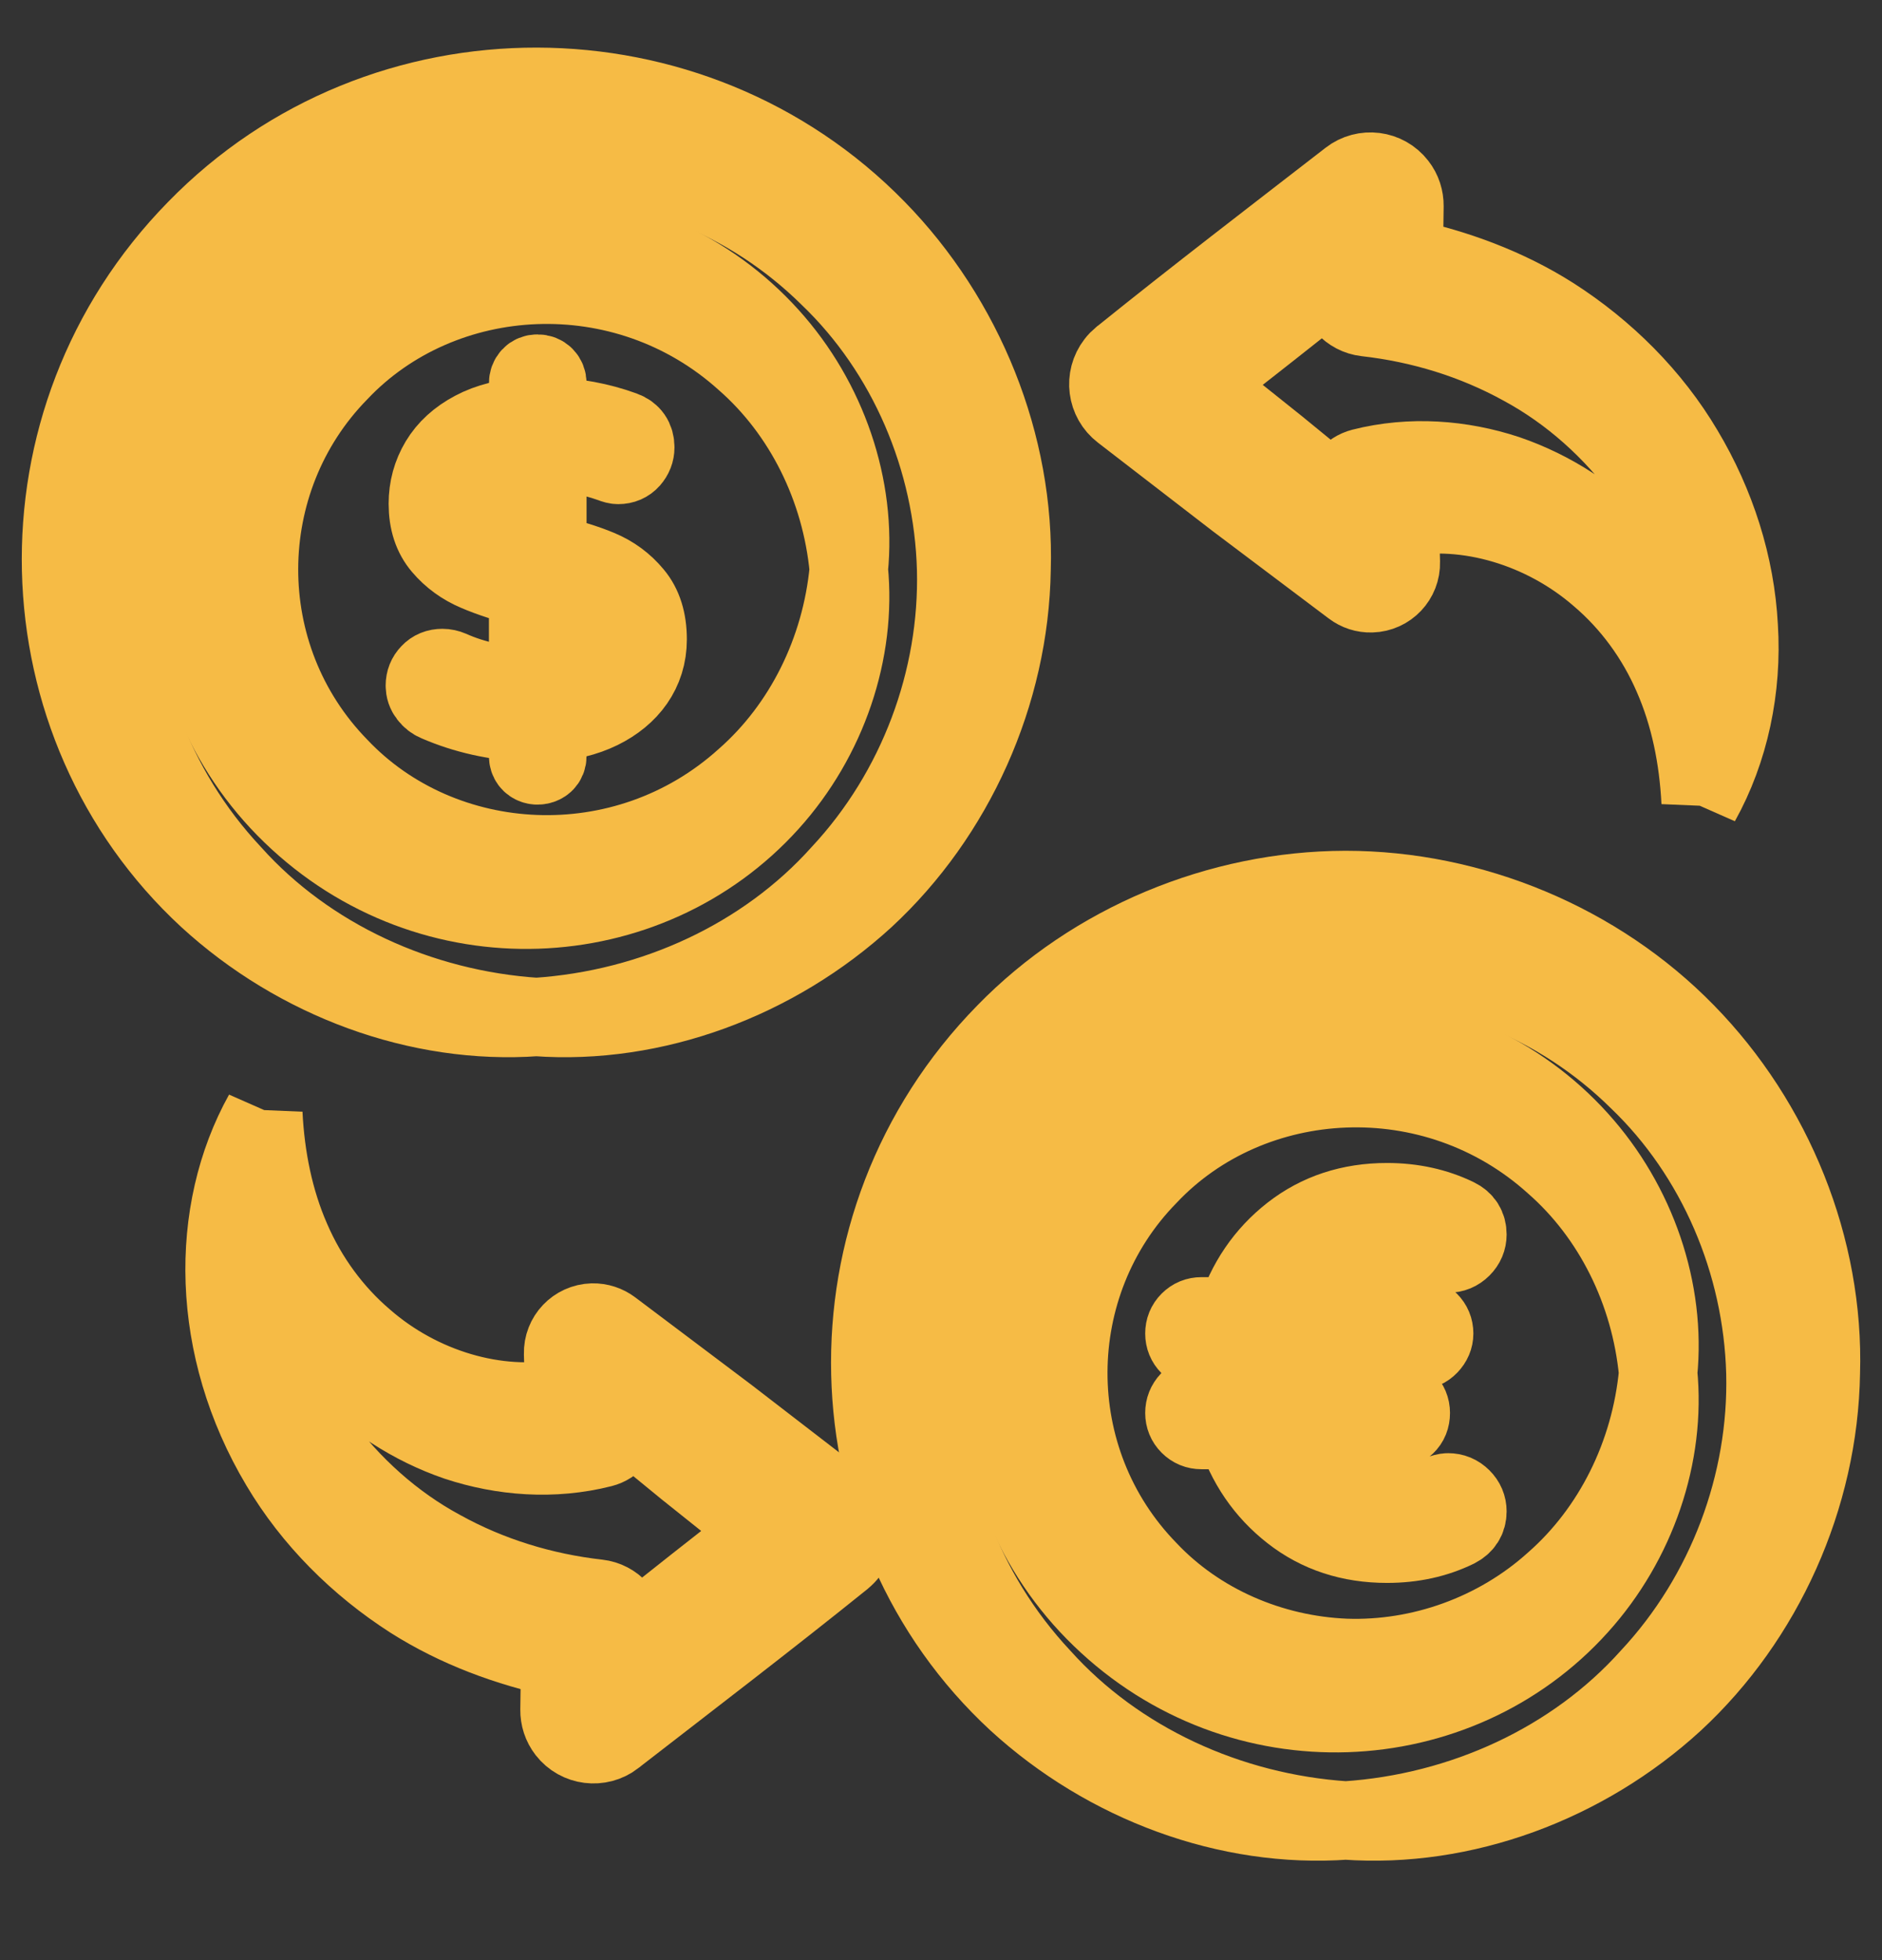
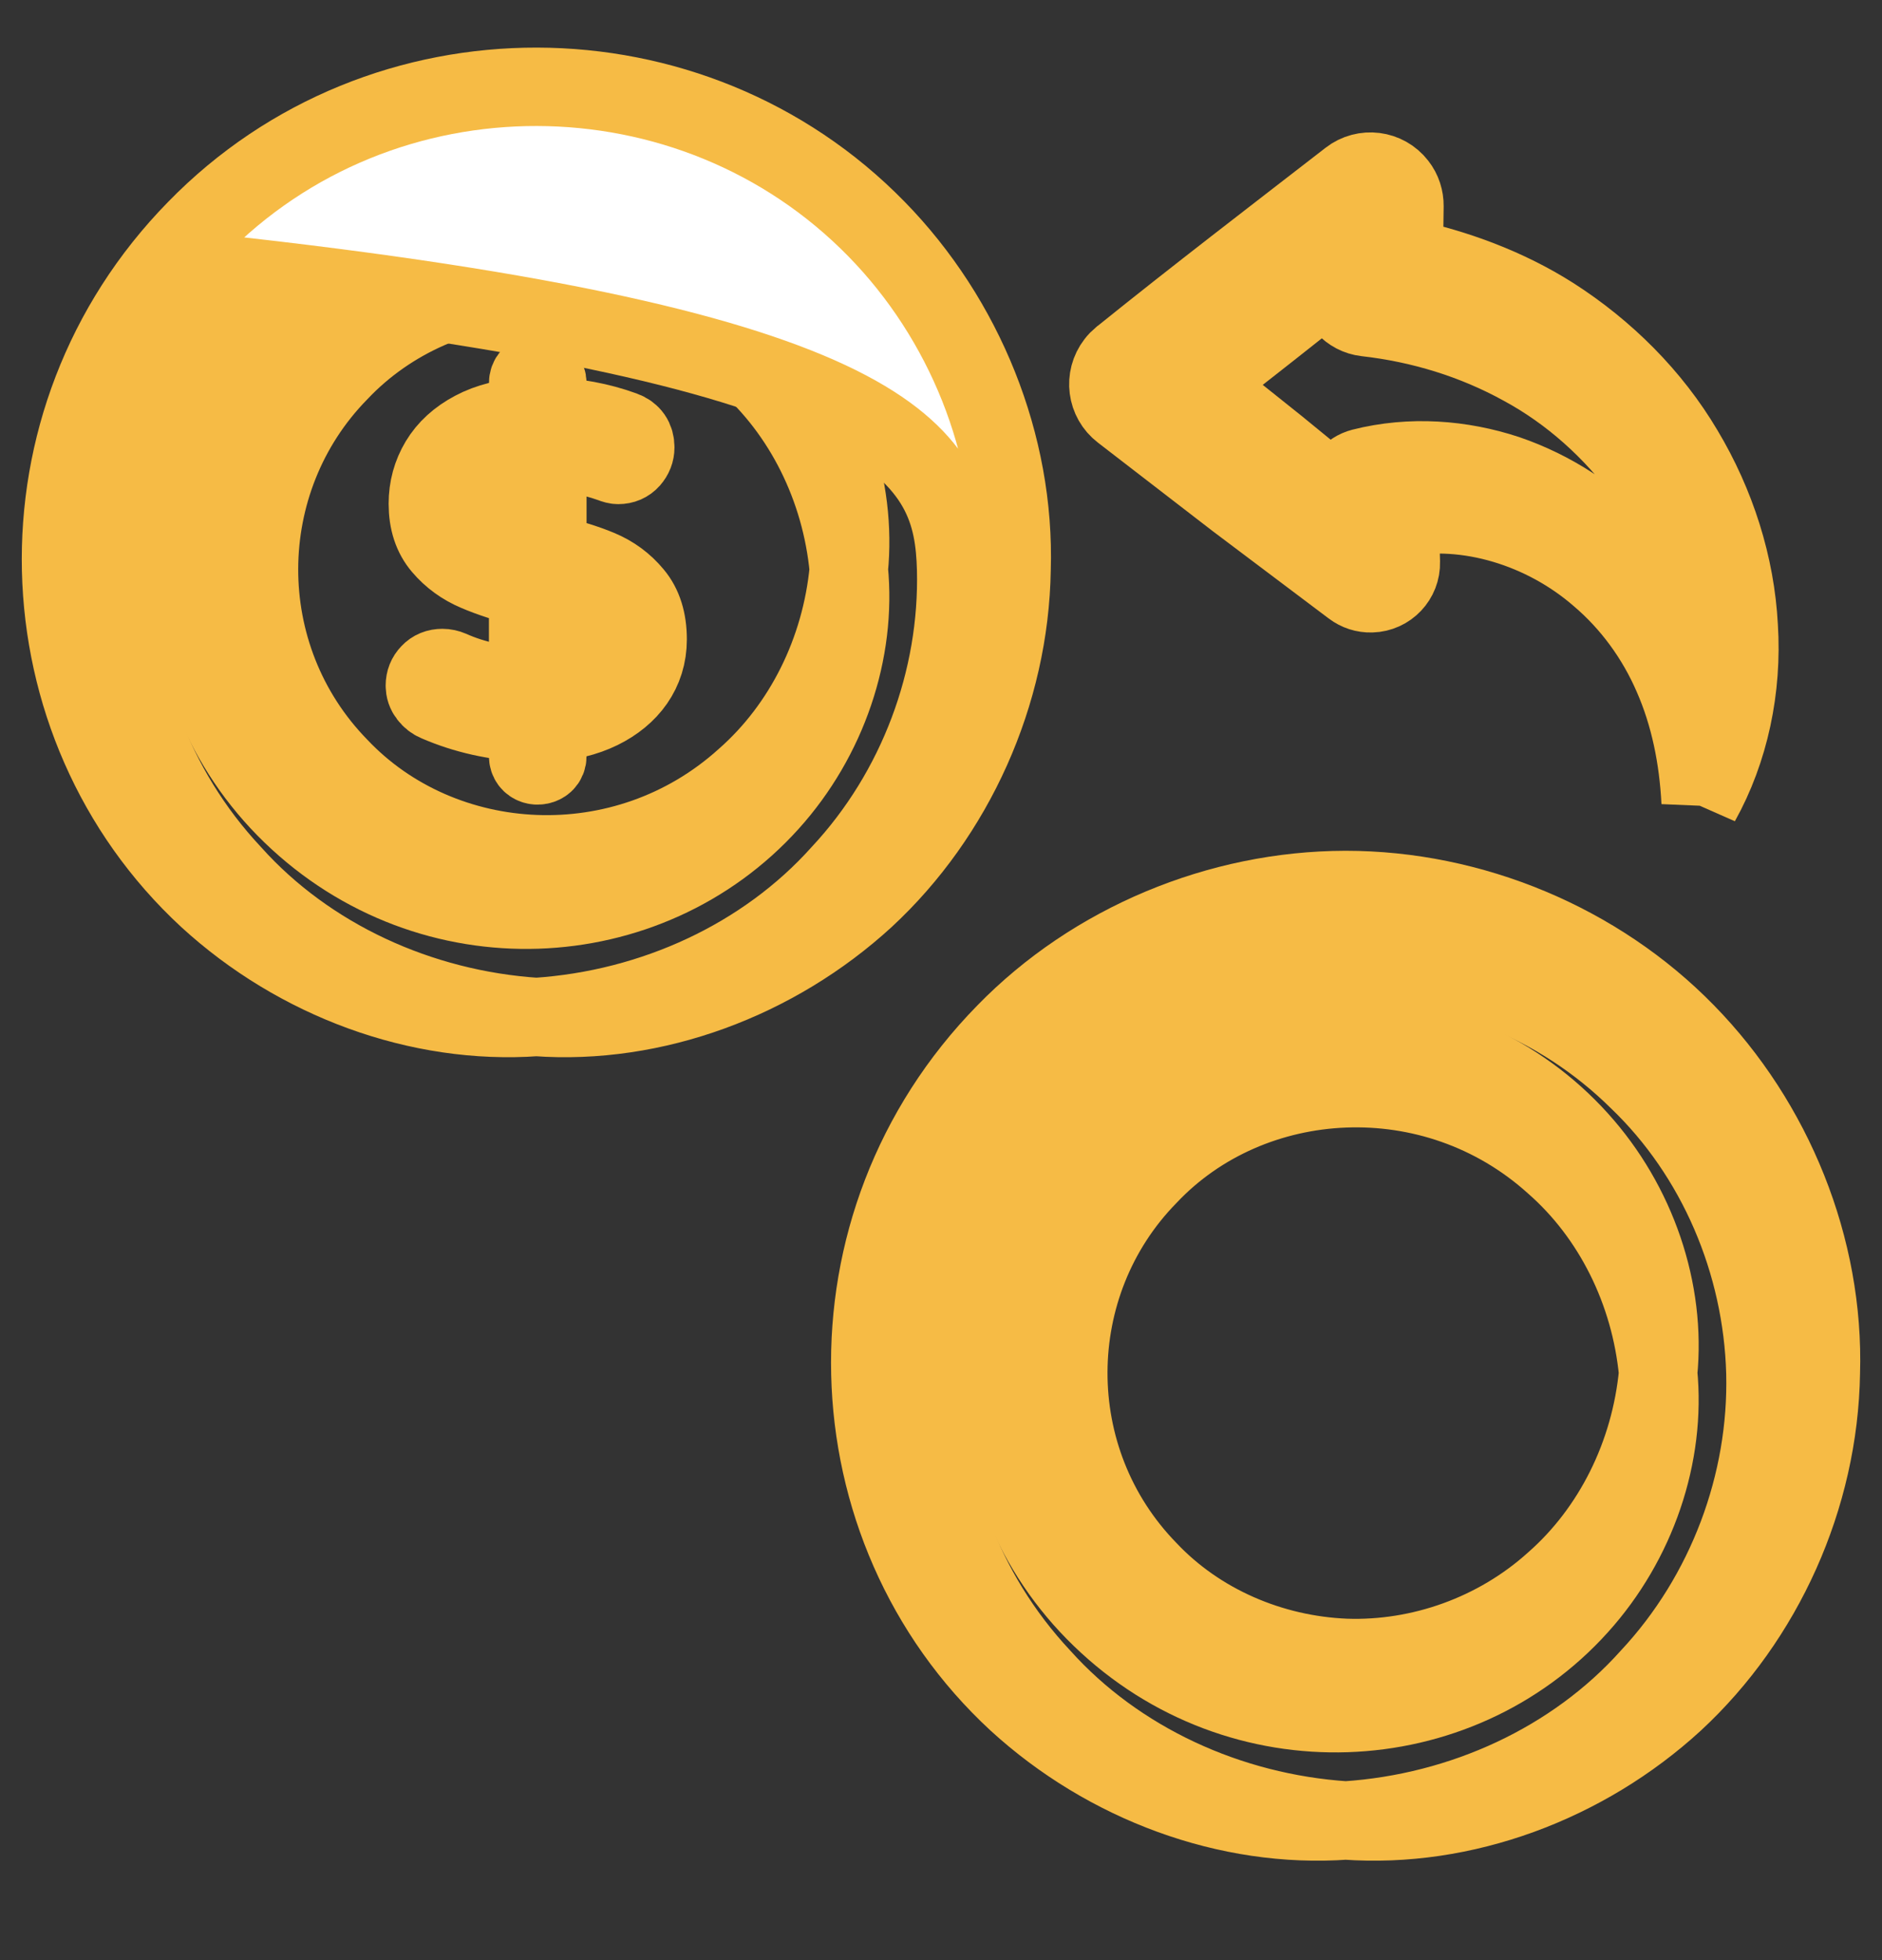
<svg xmlns="http://www.w3.org/2000/svg" width="24" height="25" viewBox="0 0 24 25" fill="none" stroke="#f6bb45">
  <rect x="0" y="0" width="24" height="25" fill="#333333" stroke="none" />
  <g id="currency-exchange 1">
    <g id="Group">
      <path id="Vector" d="M10.824 7.262C10.726 8.306 10.244 9.27 9.5 9.924C7.963 11.314 5.635 11.168 4.323 9.78C2.952 8.373 2.974 6.127 4.322 4.748C5.634 3.358 7.964 3.217 9.499 4.602C10.243 5.254 10.726 6.218 10.824 7.262C10.93 6.216 10.553 5.106 9.813 4.287C8.262 2.567 5.493 2.422 3.716 4.142C1.958 5.847 1.978 8.702 3.718 10.384C5.494 12.104 8.264 11.957 9.813 10.237C10.552 9.418 10.929 8.308 10.824 7.262Z" fill="white" />
-       <path id="Vector_2" d="M12.9 7.261C12.948 5.671 12.301 4.07 11.178 2.922C8.829 0.517 4.875 0.486 2.5 2.926C0.109 5.367 0.253 9.239 2.649 11.455C3.792 12.504 5.341 13.079 6.84 12.971C5.347 12.873 3.926 12.219 2.961 11.143C0.907 8.946 1.032 5.52 3.104 3.53C5.183 1.482 8.533 1.517 10.571 3.529C11.574 4.49 12.155 5.858 12.193 7.261C12.228 8.665 11.702 10.087 10.719 11.141C9.754 12.218 8.334 12.873 6.84 12.971C8.34 13.08 9.889 12.504 11.033 11.455C12.173 10.398 12.875 8.852 12.9 7.261Z" fill="white" />
+       <path id="Vector_2" d="M12.9 7.261C12.948 5.671 12.301 4.07 11.178 2.922C8.829 0.517 4.875 0.486 2.5 2.926C0.109 5.367 0.253 9.239 2.649 11.455C3.792 12.504 5.341 13.079 6.84 12.971C5.347 12.873 3.926 12.219 2.961 11.143C0.907 8.946 1.032 5.52 3.104 3.53C11.574 4.49 12.155 5.858 12.193 7.261C12.228 8.665 11.702 10.087 10.719 11.141C9.754 12.218 8.334 12.873 6.84 12.971C8.34 13.08 9.889 12.504 11.033 11.455C12.173 10.398 12.875 8.852 12.9 7.261Z" fill="white" />
      <path id="Vector_3" d="M7.639 7.258C7.465 7.185 7.245 7.118 6.98 7.056V5.761C7.259 5.765 7.532 5.814 7.796 5.908C7.833 5.923 7.862 5.93 7.884 5.93C7.949 5.93 8.001 5.907 8.041 5.862C8.081 5.816 8.101 5.765 8.101 5.707C8.101 5.598 8.05 5.525 7.949 5.489C7.651 5.38 7.328 5.32 6.98 5.309V4.89C6.98 4.854 6.968 4.824 6.945 4.8C6.921 4.777 6.891 4.765 6.855 4.765C6.819 4.765 6.789 4.777 6.768 4.8C6.746 4.824 6.735 4.854 6.735 4.89V5.315C6.463 5.329 6.231 5.387 6.039 5.489C5.846 5.591 5.701 5.723 5.603 5.886C5.505 6.05 5.456 6.229 5.456 6.425C5.456 6.65 5.516 6.832 5.636 6.972C5.755 7.112 5.902 7.219 6.077 7.293C6.251 7.368 6.47 7.439 6.735 7.508V8.755C6.368 8.744 6.038 8.673 5.745 8.542C5.712 8.528 5.677 8.52 5.641 8.52C5.576 8.52 5.522 8.542 5.481 8.586C5.439 8.629 5.418 8.682 5.418 8.744C5.418 8.791 5.432 8.833 5.462 8.872C5.491 8.91 5.527 8.938 5.57 8.956C5.93 9.112 6.318 9.199 6.735 9.217V9.642C6.735 9.764 6.873 9.794 6.945 9.729C6.968 9.707 6.98 9.678 6.98 9.642V9.217C7.238 9.203 7.463 9.148 7.655 9.054C8.024 8.873 8.259 8.563 8.259 8.156C8.259 7.916 8.199 7.725 8.079 7.582C7.96 7.438 7.813 7.33 7.639 7.258ZM6.735 6.997C6.477 6.931 6.281 6.855 6.147 6.768C6.013 6.681 5.946 6.554 5.946 6.387C5.946 6.213 6.018 6.072 6.164 5.965C6.309 5.858 6.499 5.794 6.735 5.772V6.997ZM6.98 8.749V7.568C7.241 7.637 7.438 7.712 7.571 7.791C7.703 7.871 7.769 7.982 7.769 8.123C7.769 8.504 7.506 8.713 6.98 8.749Z" fill="white" />
-       <path id="Vector_4" d="M7.226 22.079C7.373 22.268 7.645 22.302 7.835 22.156L7.841 22.15C8.81 21.399 9.785 20.654 10.74 19.885L10.749 19.877C10.969 19.698 10.965 19.36 10.74 19.186L9.283 18.063C9.224 18.018 7.701 16.872 7.798 16.945C7.731 16.895 7.647 16.866 7.556 16.868C7.343 16.874 7.175 17.051 7.181 17.264L7.196 17.829C6.336 17.996 5.356 17.7 4.648 17.082C4.249 16.742 3.927 16.304 3.713 15.808C3.496 15.313 3.386 14.765 3.358 14.204C3.283 14.759 3.304 15.339 3.463 15.898C3.621 16.455 3.916 16.984 4.325 17.418C4.735 17.848 5.252 18.188 5.83 18.386C6.409 18.577 7.053 18.628 7.676 18.47C7.823 18.433 7.934 18.301 7.939 18.141L7.939 18.117L7.941 18.07L8.754 18.736L9.749 19.531C9.161 19.987 8.578 20.448 7.996 20.911L7.995 20.809L7.994 20.797C7.992 20.59 7.835 20.413 7.624 20.389C6.924 20.31 6.244 20.102 5.631 19.763C5.013 19.43 4.478 18.947 4.057 18.373C3.221 17.225 2.873 15.655 3.358 14.204C2.66 15.459 2.675 17.188 3.572 18.691C3.981 19.38 4.567 19.966 5.249 20.403C5.827 20.77 6.477 21.009 7.144 21.152L7.135 21.807C7.134 21.902 7.163 21.998 7.226 22.079Z" fill="white" />
      <path id="Vector_5" d="M17.819 2.357C17.672 2.167 17.4 2.133 17.21 2.28L17.204 2.285C16.235 3.036 15.261 3.781 14.306 4.551L14.296 4.558C14.271 4.579 14.247 4.603 14.226 4.631C14.077 4.824 14.113 5.101 14.306 5.249L15.762 6.372L17.232 7.479L17.247 7.49C17.314 7.541 17.398 7.57 17.489 7.567C17.702 7.561 17.87 7.384 17.864 7.171L17.849 6.606C18.709 6.439 19.689 6.736 20.398 7.354C20.796 7.693 21.118 8.131 21.332 8.627C21.549 9.122 21.659 9.67 21.687 10.231C21.762 9.676 21.741 9.096 21.582 8.537C21.424 7.981 21.129 7.452 20.721 7.018C20.31 6.587 19.794 6.247 19.215 6.049C18.636 5.858 17.992 5.807 17.369 5.965C17.222 6.003 17.111 6.134 17.106 6.294L17.106 6.318L17.105 6.365L16.291 5.699L15.296 4.904C15.884 4.448 16.468 3.987 17.049 3.524L17.051 3.627L17.051 3.638C17.053 3.845 17.21 4.022 17.421 4.046C18.121 4.125 18.801 4.333 19.415 4.672C20.032 5.006 20.567 5.488 20.988 6.063C21.824 7.21 22.173 8.78 21.687 10.231C22.057 9.567 22.222 8.776 22.173 7.993C22.132 7.208 21.883 6.431 21.473 5.745C21.065 5.055 20.478 4.469 19.796 4.032C19.218 3.665 18.568 3.426 17.901 3.283L17.91 2.628C17.911 2.534 17.882 2.437 17.819 2.357Z" fill="white" />
      <path id="Vector_6" d="M21.145 17.51C21.047 18.554 20.565 19.518 19.821 20.172C19.086 20.836 18.111 21.178 17.159 21.145C16.207 21.106 15.287 20.709 14.643 20.027C13.273 18.621 13.294 16.375 14.643 14.996C15.954 13.605 18.285 13.464 19.819 14.849C20.564 15.502 21.046 16.466 21.145 17.51C21.25 16.463 20.873 15.354 20.133 14.535C18.583 12.815 15.813 12.67 14.036 14.39C12.278 16.095 12.298 18.95 14.039 20.632C15.815 22.352 18.585 22.205 20.133 20.484C20.872 19.665 21.249 18.556 21.145 17.51Z" fill="white" />
      <path id="Vector_7" d="M21.498 13.17C20.374 12.019 18.771 11.351 17.158 11.351C15.545 11.354 13.942 12.021 12.82 13.174C10.429 15.615 10.573 19.487 12.969 21.703C14.113 22.751 15.661 23.327 17.161 23.219C15.667 23.121 14.247 22.466 13.281 21.391C11.228 19.194 11.352 15.768 13.425 13.778C15.503 11.73 18.854 11.765 20.892 13.777C21.894 14.738 22.475 16.106 22.513 17.509C22.548 18.912 22.022 20.335 21.039 21.389C20.075 22.466 18.655 23.121 17.161 23.219C18.661 23.327 20.21 22.752 21.353 21.703C22.493 20.646 23.195 19.099 23.22 17.509C23.268 15.919 22.621 14.317 21.498 13.17Z" fill="white" />
-       <path id="Vector_8" d="M16.872 16.107C17.117 15.939 17.389 15.855 17.688 15.855C17.943 15.855 18.163 15.889 18.349 15.958C18.398 15.978 18.436 15.988 18.465 15.988C18.534 15.988 18.592 15.964 18.641 15.915C18.689 15.867 18.713 15.81 18.713 15.745C18.713 15.645 18.667 15.572 18.574 15.527C18.307 15.398 18.012 15.333 17.688 15.333C17.219 15.333 16.813 15.467 16.472 15.733C16.13 16 15.89 16.352 15.753 16.789H15.322C15.261 16.789 15.21 16.81 15.167 16.853C15.125 16.895 15.104 16.947 15.104 17.008C15.104 17.068 15.125 17.12 15.167 17.162C15.21 17.205 15.261 17.226 15.322 17.226H15.655C15.639 17.355 15.631 17.45 15.631 17.511C15.631 17.58 15.639 17.675 15.655 17.796H15.322C15.261 17.796 15.21 17.819 15.167 17.863C15.125 17.908 15.104 17.96 15.104 18.021C15.104 18.081 15.125 18.133 15.167 18.175C15.21 18.218 15.261 18.239 15.322 18.239H15.753C15.89 18.672 16.13 19.022 16.472 19.289C16.813 19.556 17.219 19.689 17.688 19.689C18.012 19.689 18.307 19.625 18.574 19.495C18.667 19.447 18.713 19.374 18.713 19.277C18.713 19.212 18.689 19.155 18.641 19.107C18.592 19.058 18.534 19.034 18.465 19.034C18.44 19.034 18.402 19.044 18.349 19.064C18.163 19.133 17.943 19.167 17.688 19.167C17.389 19.167 17.117 19.083 16.872 18.916C16.627 18.748 16.447 18.522 16.329 18.239H17.767C17.831 18.239 17.885 18.219 17.928 18.178C17.97 18.138 17.991 18.086 17.991 18.021C17.991 17.96 17.969 17.908 17.925 17.863C17.88 17.819 17.827 17.796 17.767 17.796H16.202C16.176 17.597 16.178 17.401 16.202 17.226H18.07C18.131 17.226 18.182 17.204 18.225 17.159C18.267 17.115 18.289 17.064 18.289 17.008C18.289 16.947 18.267 16.895 18.225 16.853C18.182 16.81 18.131 16.789 18.07 16.789H16.329C16.447 16.502 16.627 16.275 16.872 16.107Z" fill="white" />
    </g>
  </g>
</svg>